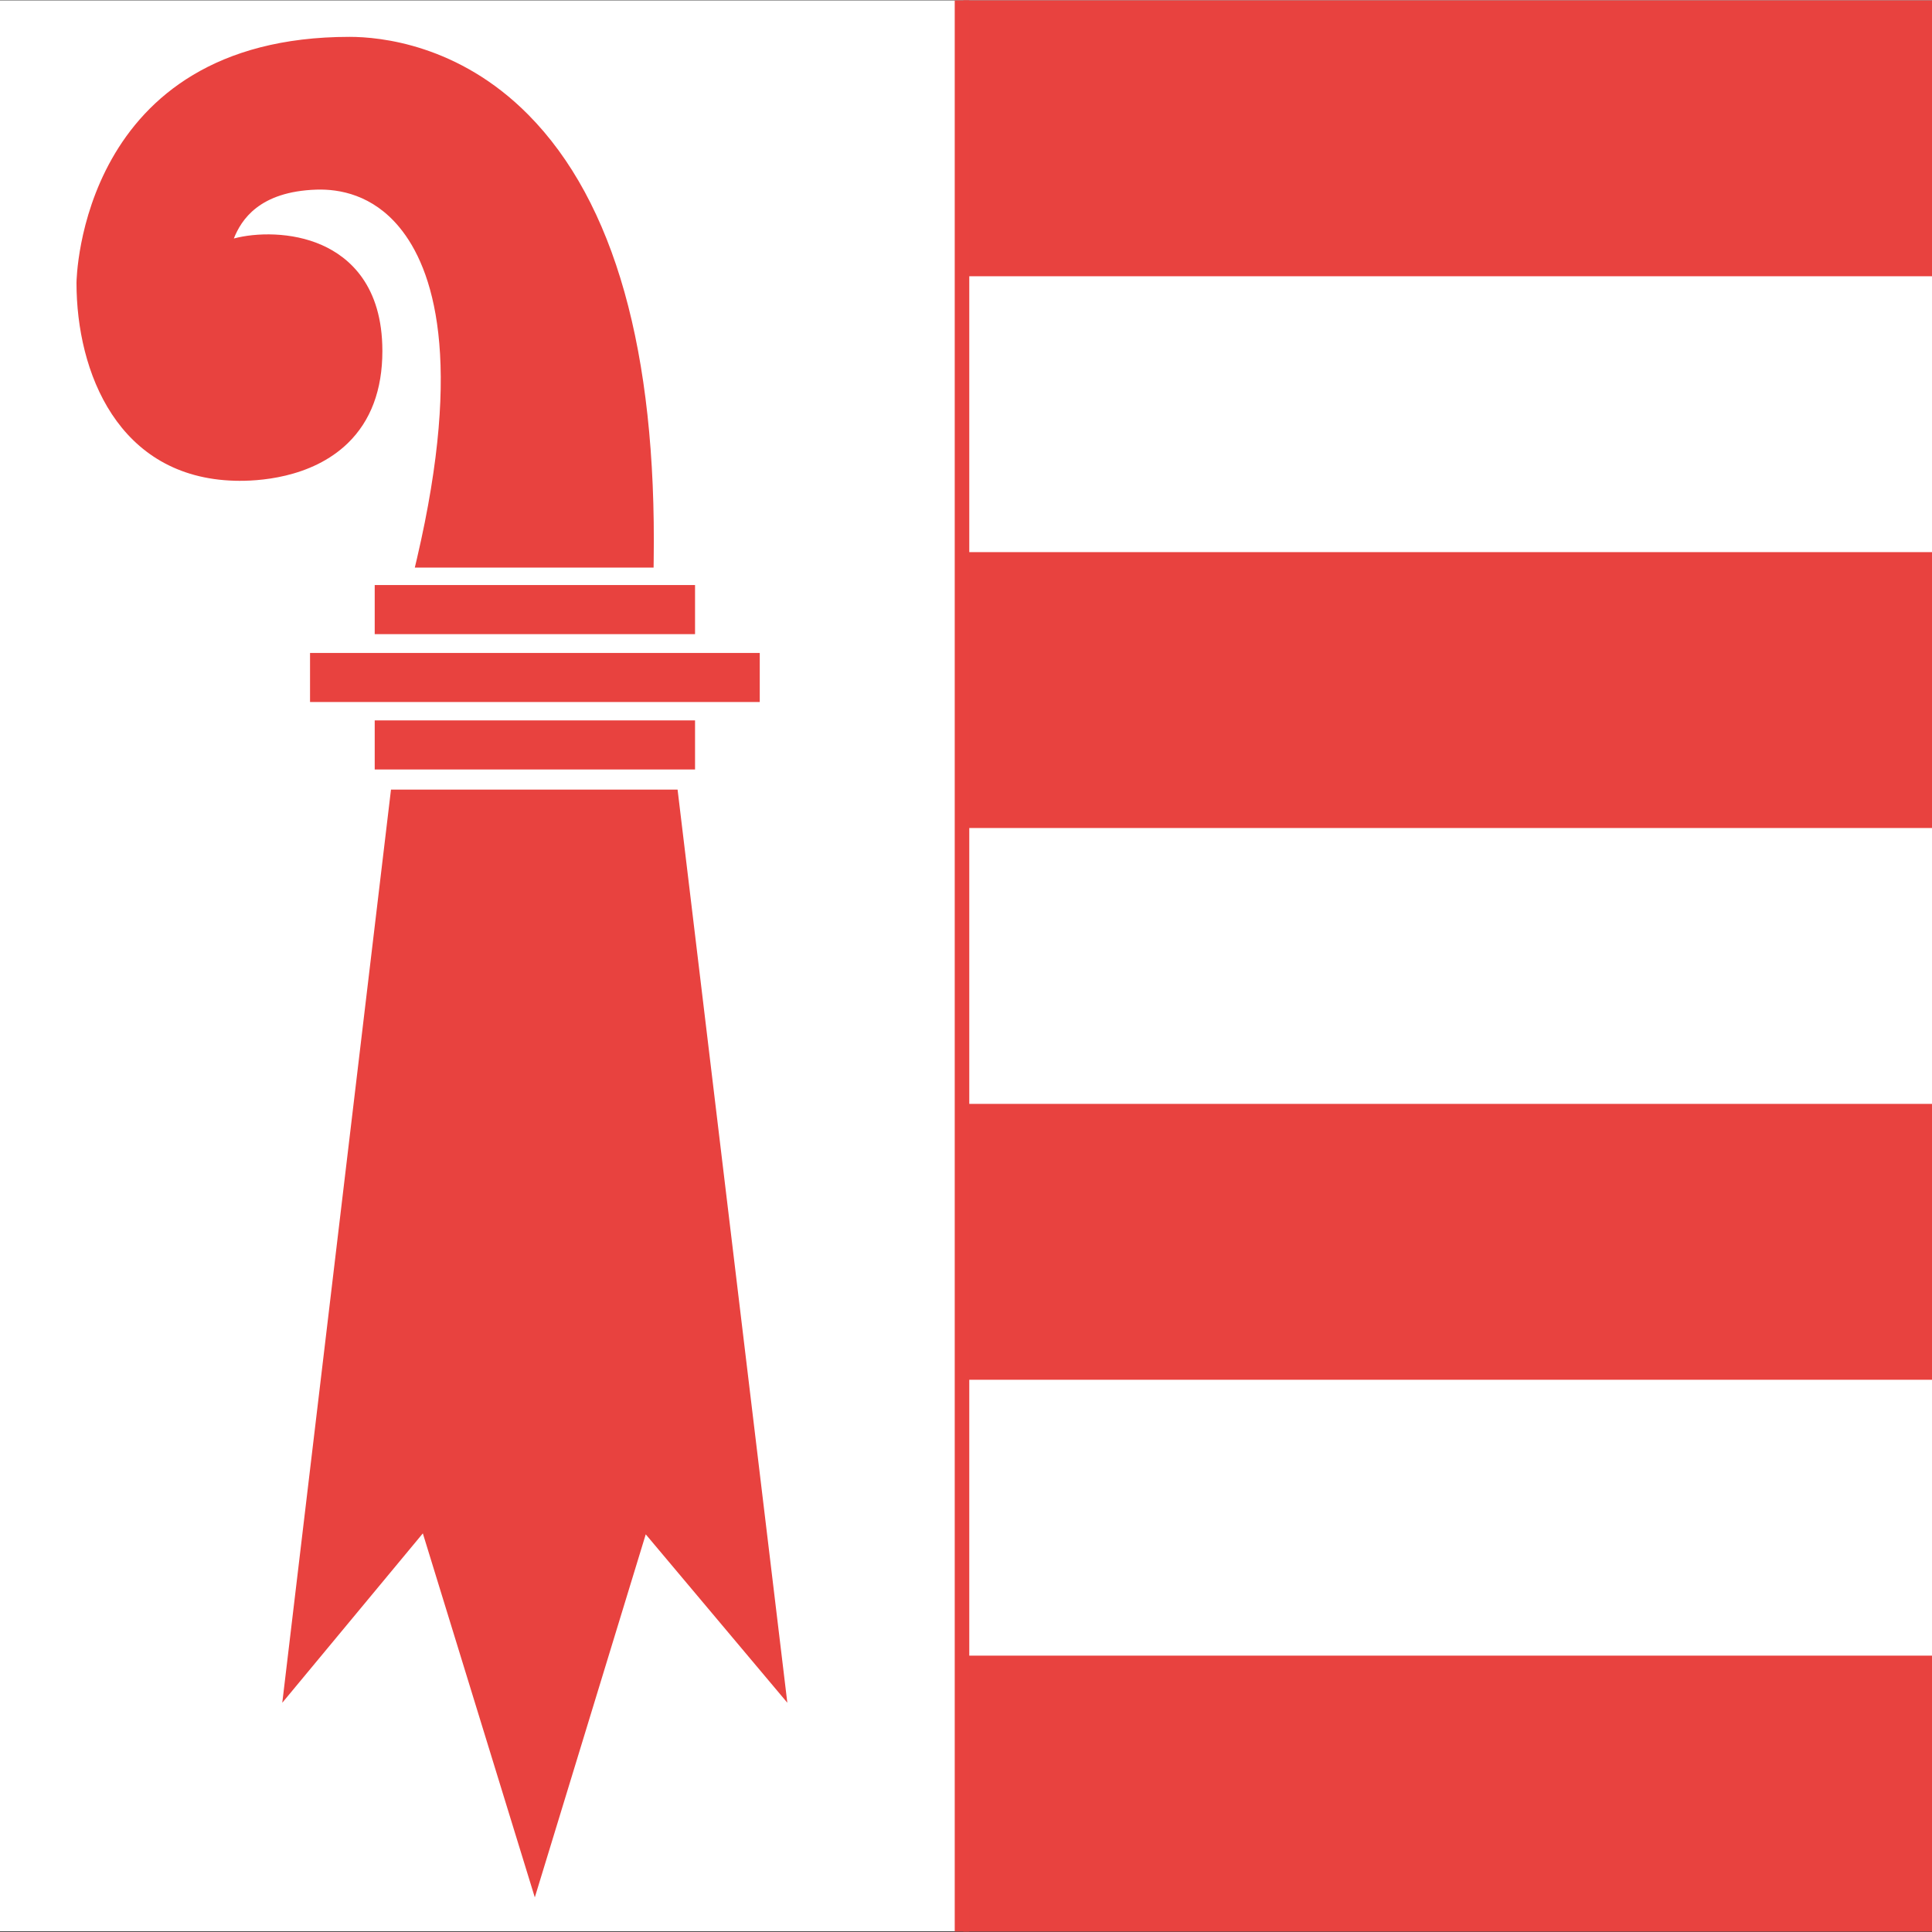
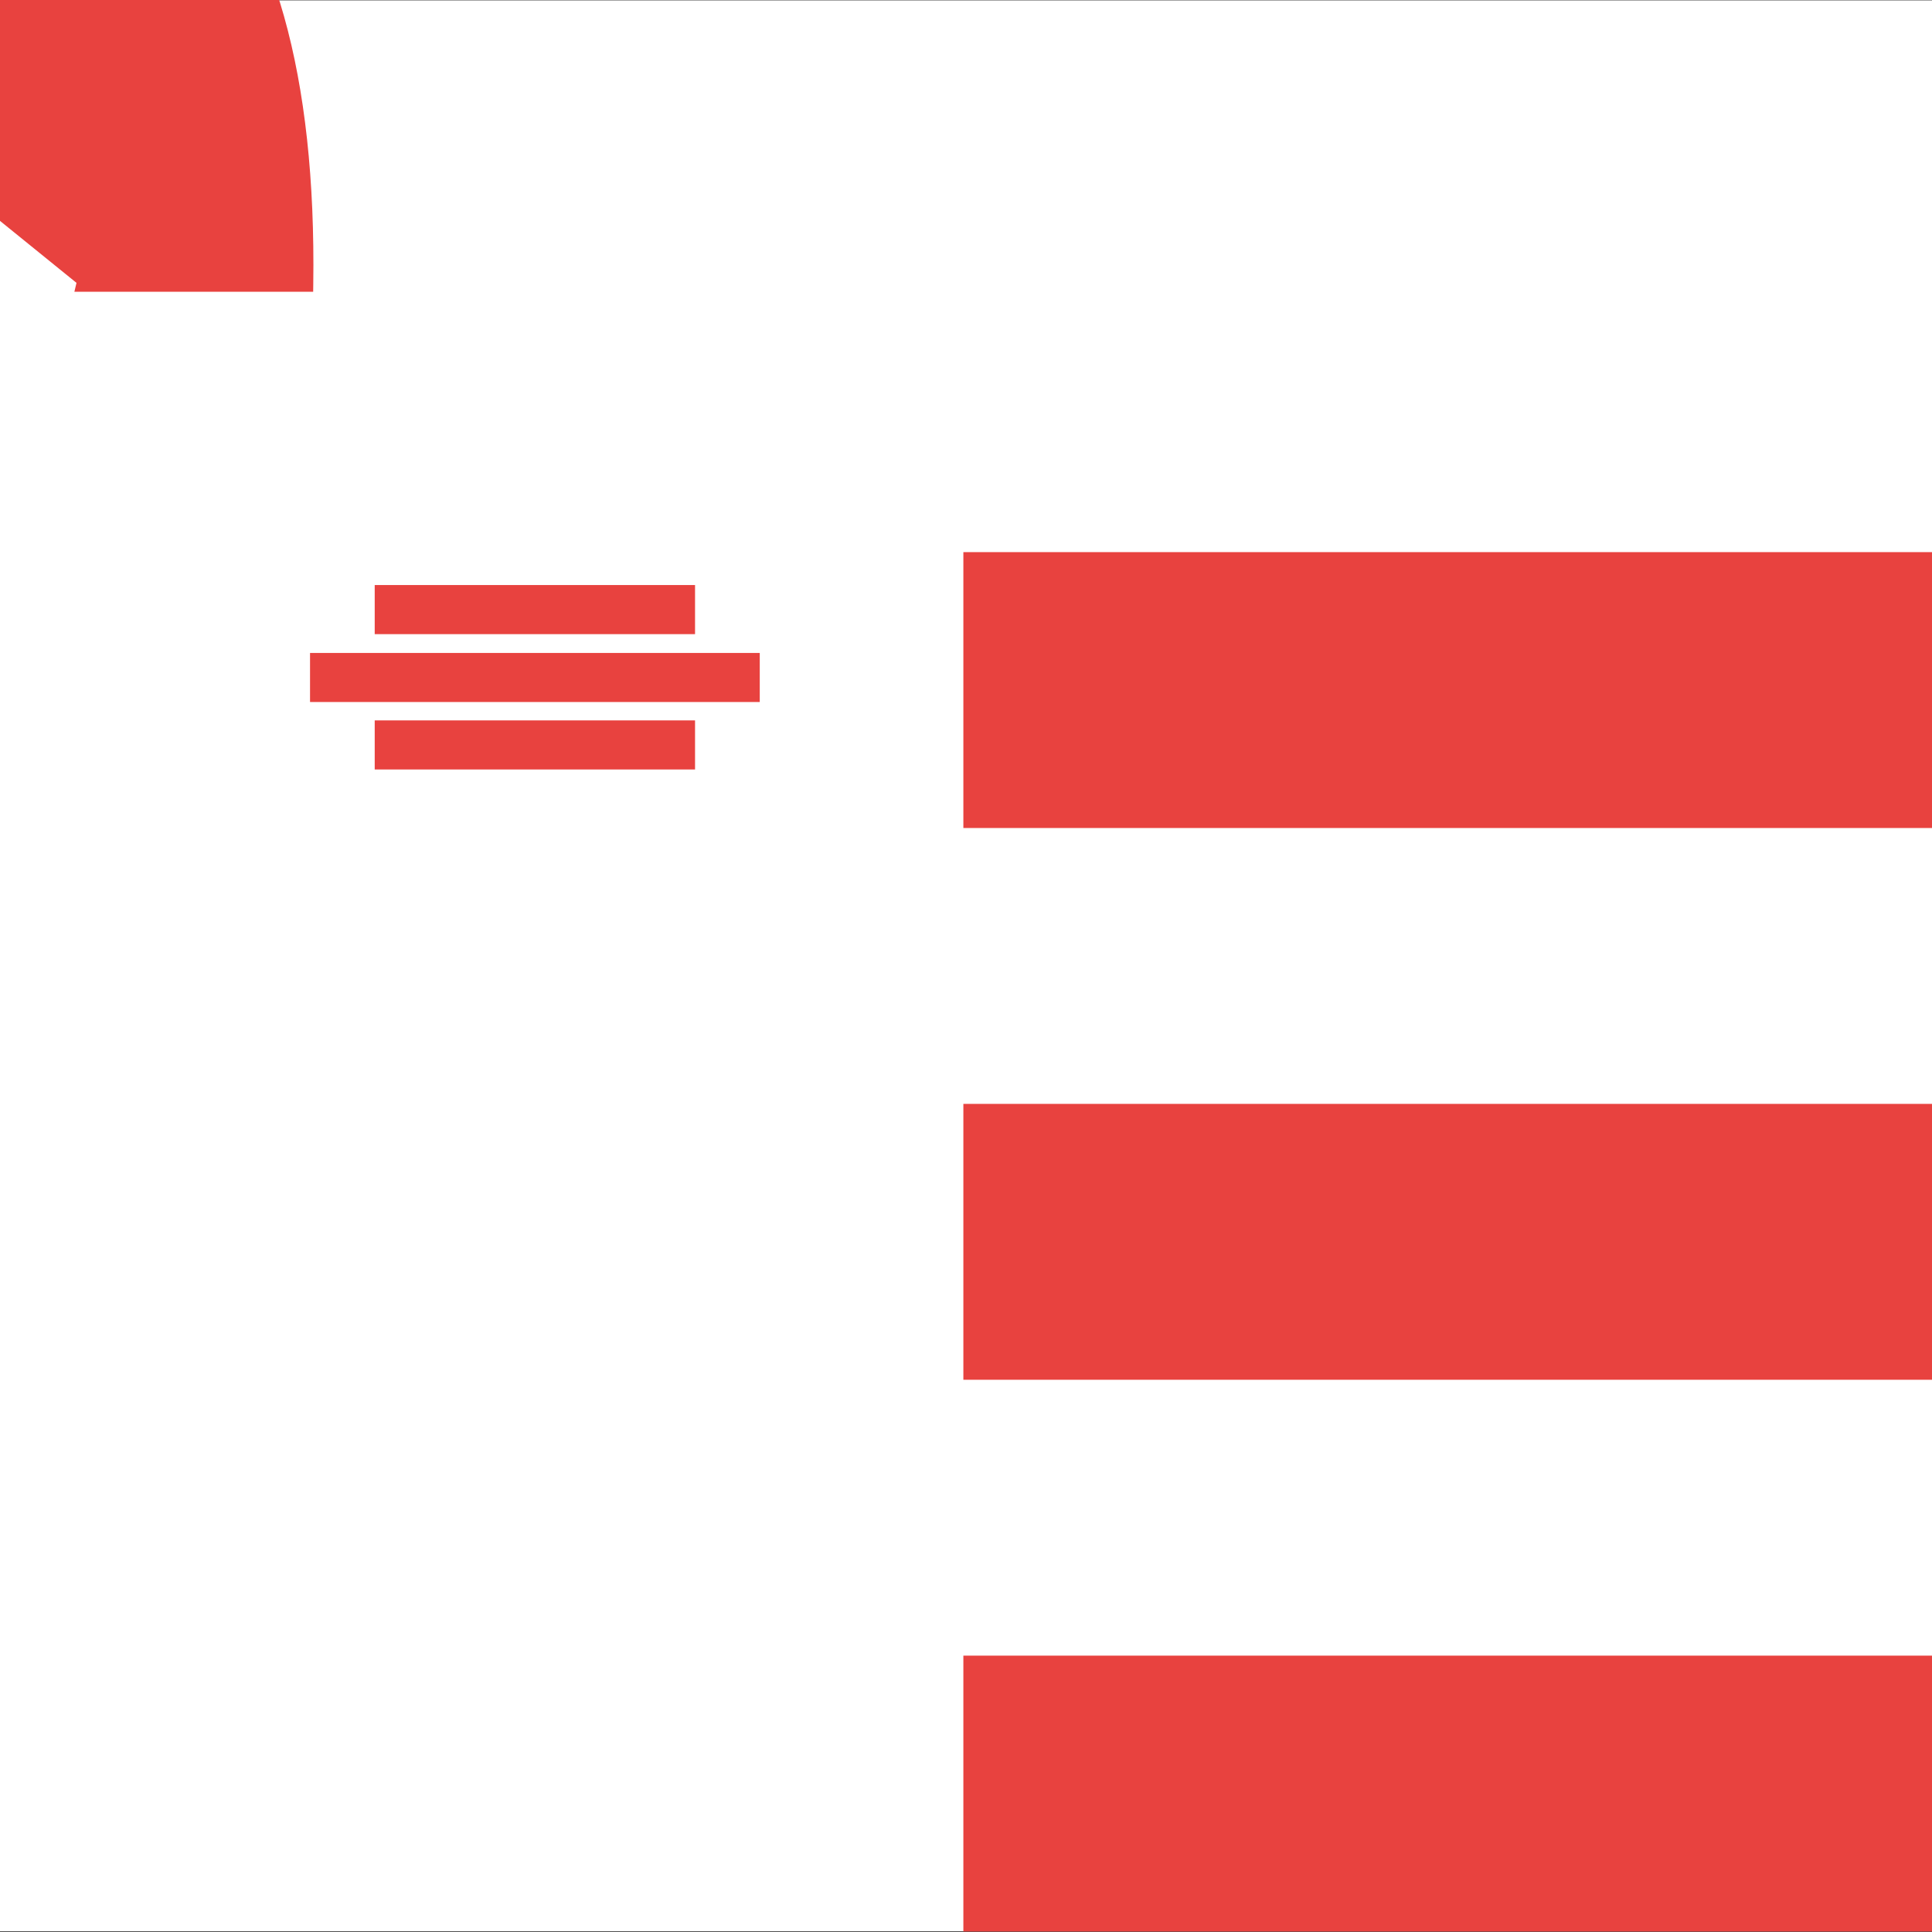
<svg xmlns="http://www.w3.org/2000/svg" id="Ebene_1" width="350" height="350" enable-background="new -204.866 -205.348 471.661 473.088" version="1.1" viewBox="-204.866 -205.348 350 350" xml:space="preserve">
  <rect x="-204.866" y="-205.348" width="350" height="350" fill="#333333" stroke="none" />
  <g id="g3870" transform="matrix(.748 0 0 .745 -51.645 -52.275)">
    <g fill="#ffffff">
      <rect id="rect3" x="28.478" y="-138.258" width="234.625" height="67.082" />
-       <rect id="rect5" x="28.478" y="-4.105" width="234.625" height="67.082" />
-       <rect id="rect7" x="28.478" y="130.055" width="234.625" height="67.078" />
      <rect id="rect9" x="-204.866" y="-205.376" width="467.97" height="469.543" />
    </g>
-     <path id="path13" d="m-186.315-136.684c0 21.738 10.059 47.387 38.395 48.121 5.254 0.145 18.43-0.48 27.328-9.152 5.543-5.406 8.359-12.941 8.359-22.406 0-15.883-7.961-22.777-14.648-25.754-7.336-3.27-15.992-3.031-21.328-1.598 1.801-4.52 6.137-11.418 19.992-11.883 5.582-0.184 13.609 1.25 20.113 9.168 8.168 9.93 15.527 31.977 4.238 80.57l-0.512 2.168h57.832l0.023-1.754c0.719-50.719-9.488-87.176-30.367-108.359-16.863-17.105-35.886-18.941-43.288-18.941-65.375 8e-3 -66.137 59.223-66.137 59.82" fill="#e8423f" />
+     <path id="path13" d="m-186.315-136.684l-0.512 2.168h57.832l0.023-1.754c0.719-50.719-9.488-87.176-30.367-108.359-16.863-17.105-35.886-18.941-43.288-18.941-65.375 8e-3 -66.137 59.223-66.137 59.82" fill="#e8423f" />
    <rect id="rect17" x="-114.089" y="-63.203" width="77.582" height="11.938" fill="#e8423f" />
    <rect id="rect19" x="-114.089" y="-63.195" width="77.582" height="11.93" fill="none" stroke-miterlimit="10" />
    <rect id="rect21" x="-114.089" y="-30.289" width="77.582" height="11.934" fill="#e8423f" />
    <rect id="rect23" x="-114.089" y="-30.273" width="77.582" height="11.918" fill="none" stroke-miterlimit="10" />
    <rect id="rect25" x="-129.753" y="-46.691" width="108.918" height="11.93" fill="#e8423f" />
    <rect id="rect27" x="-129.753" y="-46.691" width="108.918" height="11.93" fill="none" stroke-miterlimit="10" />
-     <polygon id="polygon29" transform="translate(-1.776,-1.768)" points="-46.672 169.401 -73.539 257.683 -100.656 169.167 -134.699 210.354 -108.371 -11.697 -38.961 -11.697 -12.379 210.354" fill="#e8423f" />
    <polygon id="polygon31" transform="translate(-1.776,-1.768)" points="-46.672 169.401 -73.539 257.683 -100.656 169.167 -134.699 210.354 -108.371 -11.697 -38.961 -11.697 -12.379 210.354" fill="none" stroke-miterlimit="10" />
    <g fill="#e8423f">
-       <rect id="rect33" x="28.478" y="-205.376" width="234.625" height="67.084" stroke-width="1" />
      <rect id="rect39" x="28.478" y="-71.207" width="234.625" height="67.084" stroke-width="1" />
      <rect id="rect45" x="28.478" y="62.961" width="234.625" height="67.084" stroke-width="1" />
      <rect id="rect51" x="28.478" y="197.13" width="234.625" height="67.084" stroke-width="1" />
    </g>
-     <path id="path3804" d="m28.148-205.376v469.59" fill="none" stroke="#e8423f" stroke-width="3.522" />
  </g>
</svg>